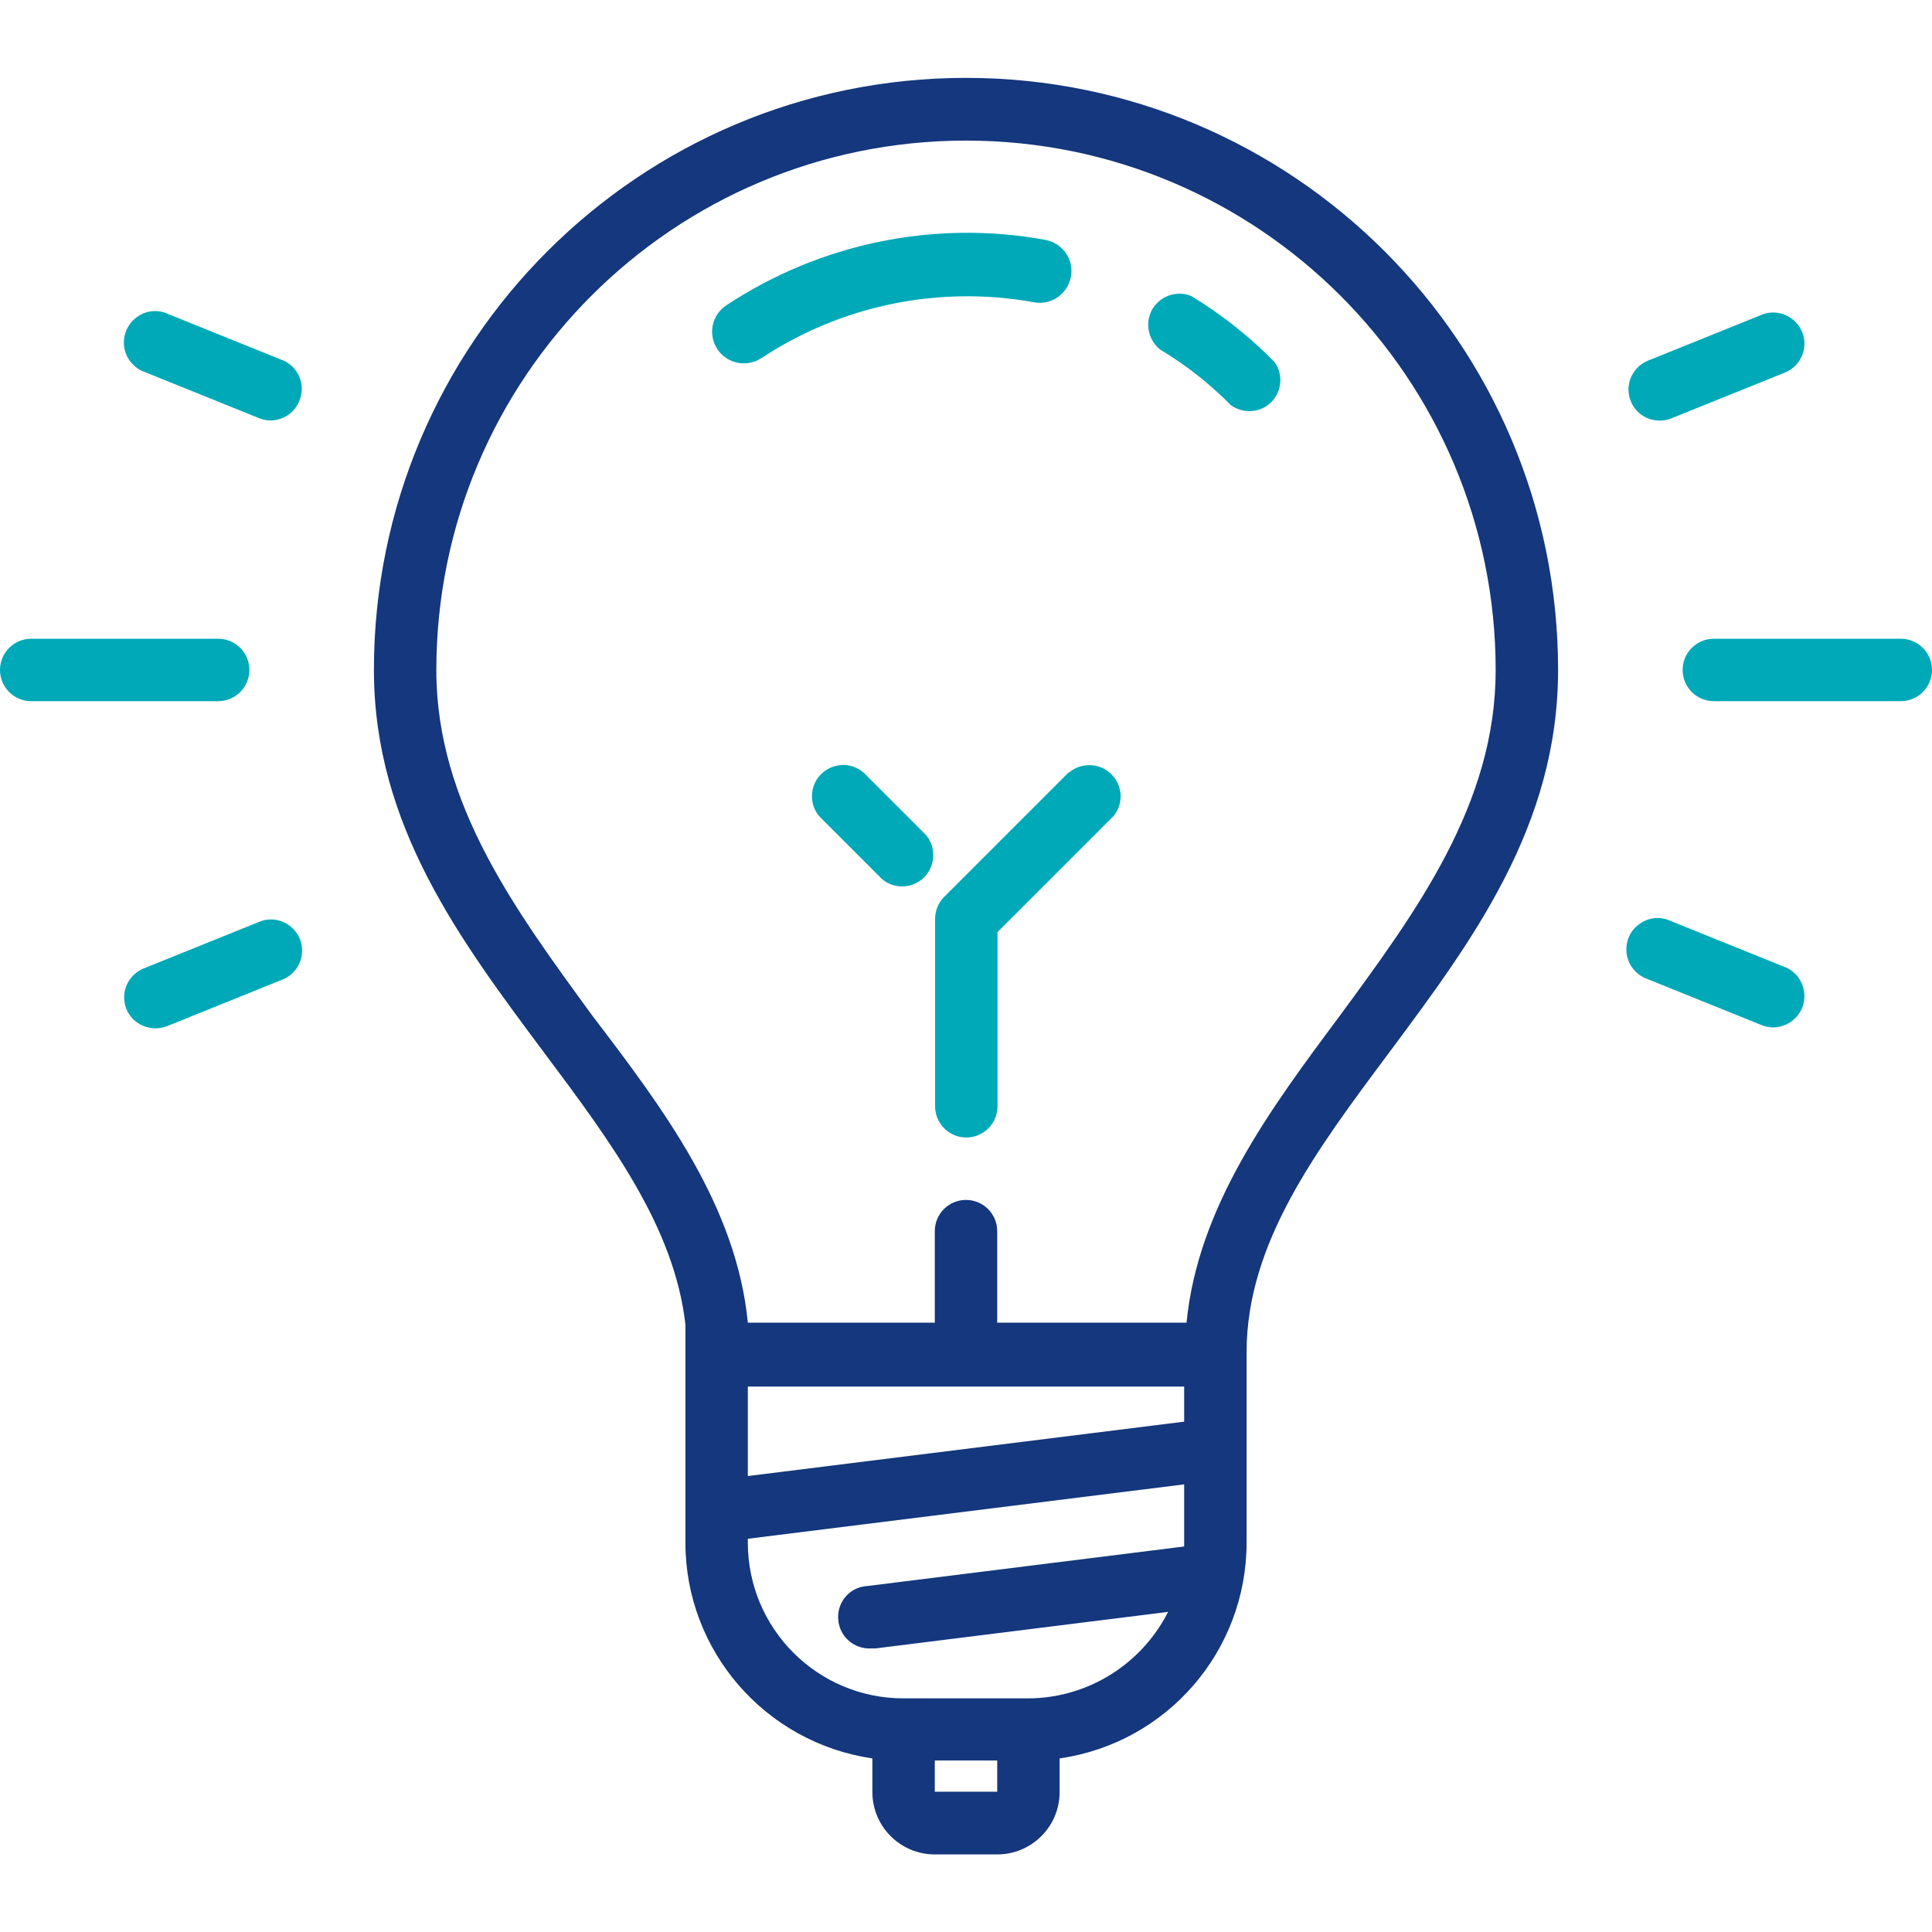
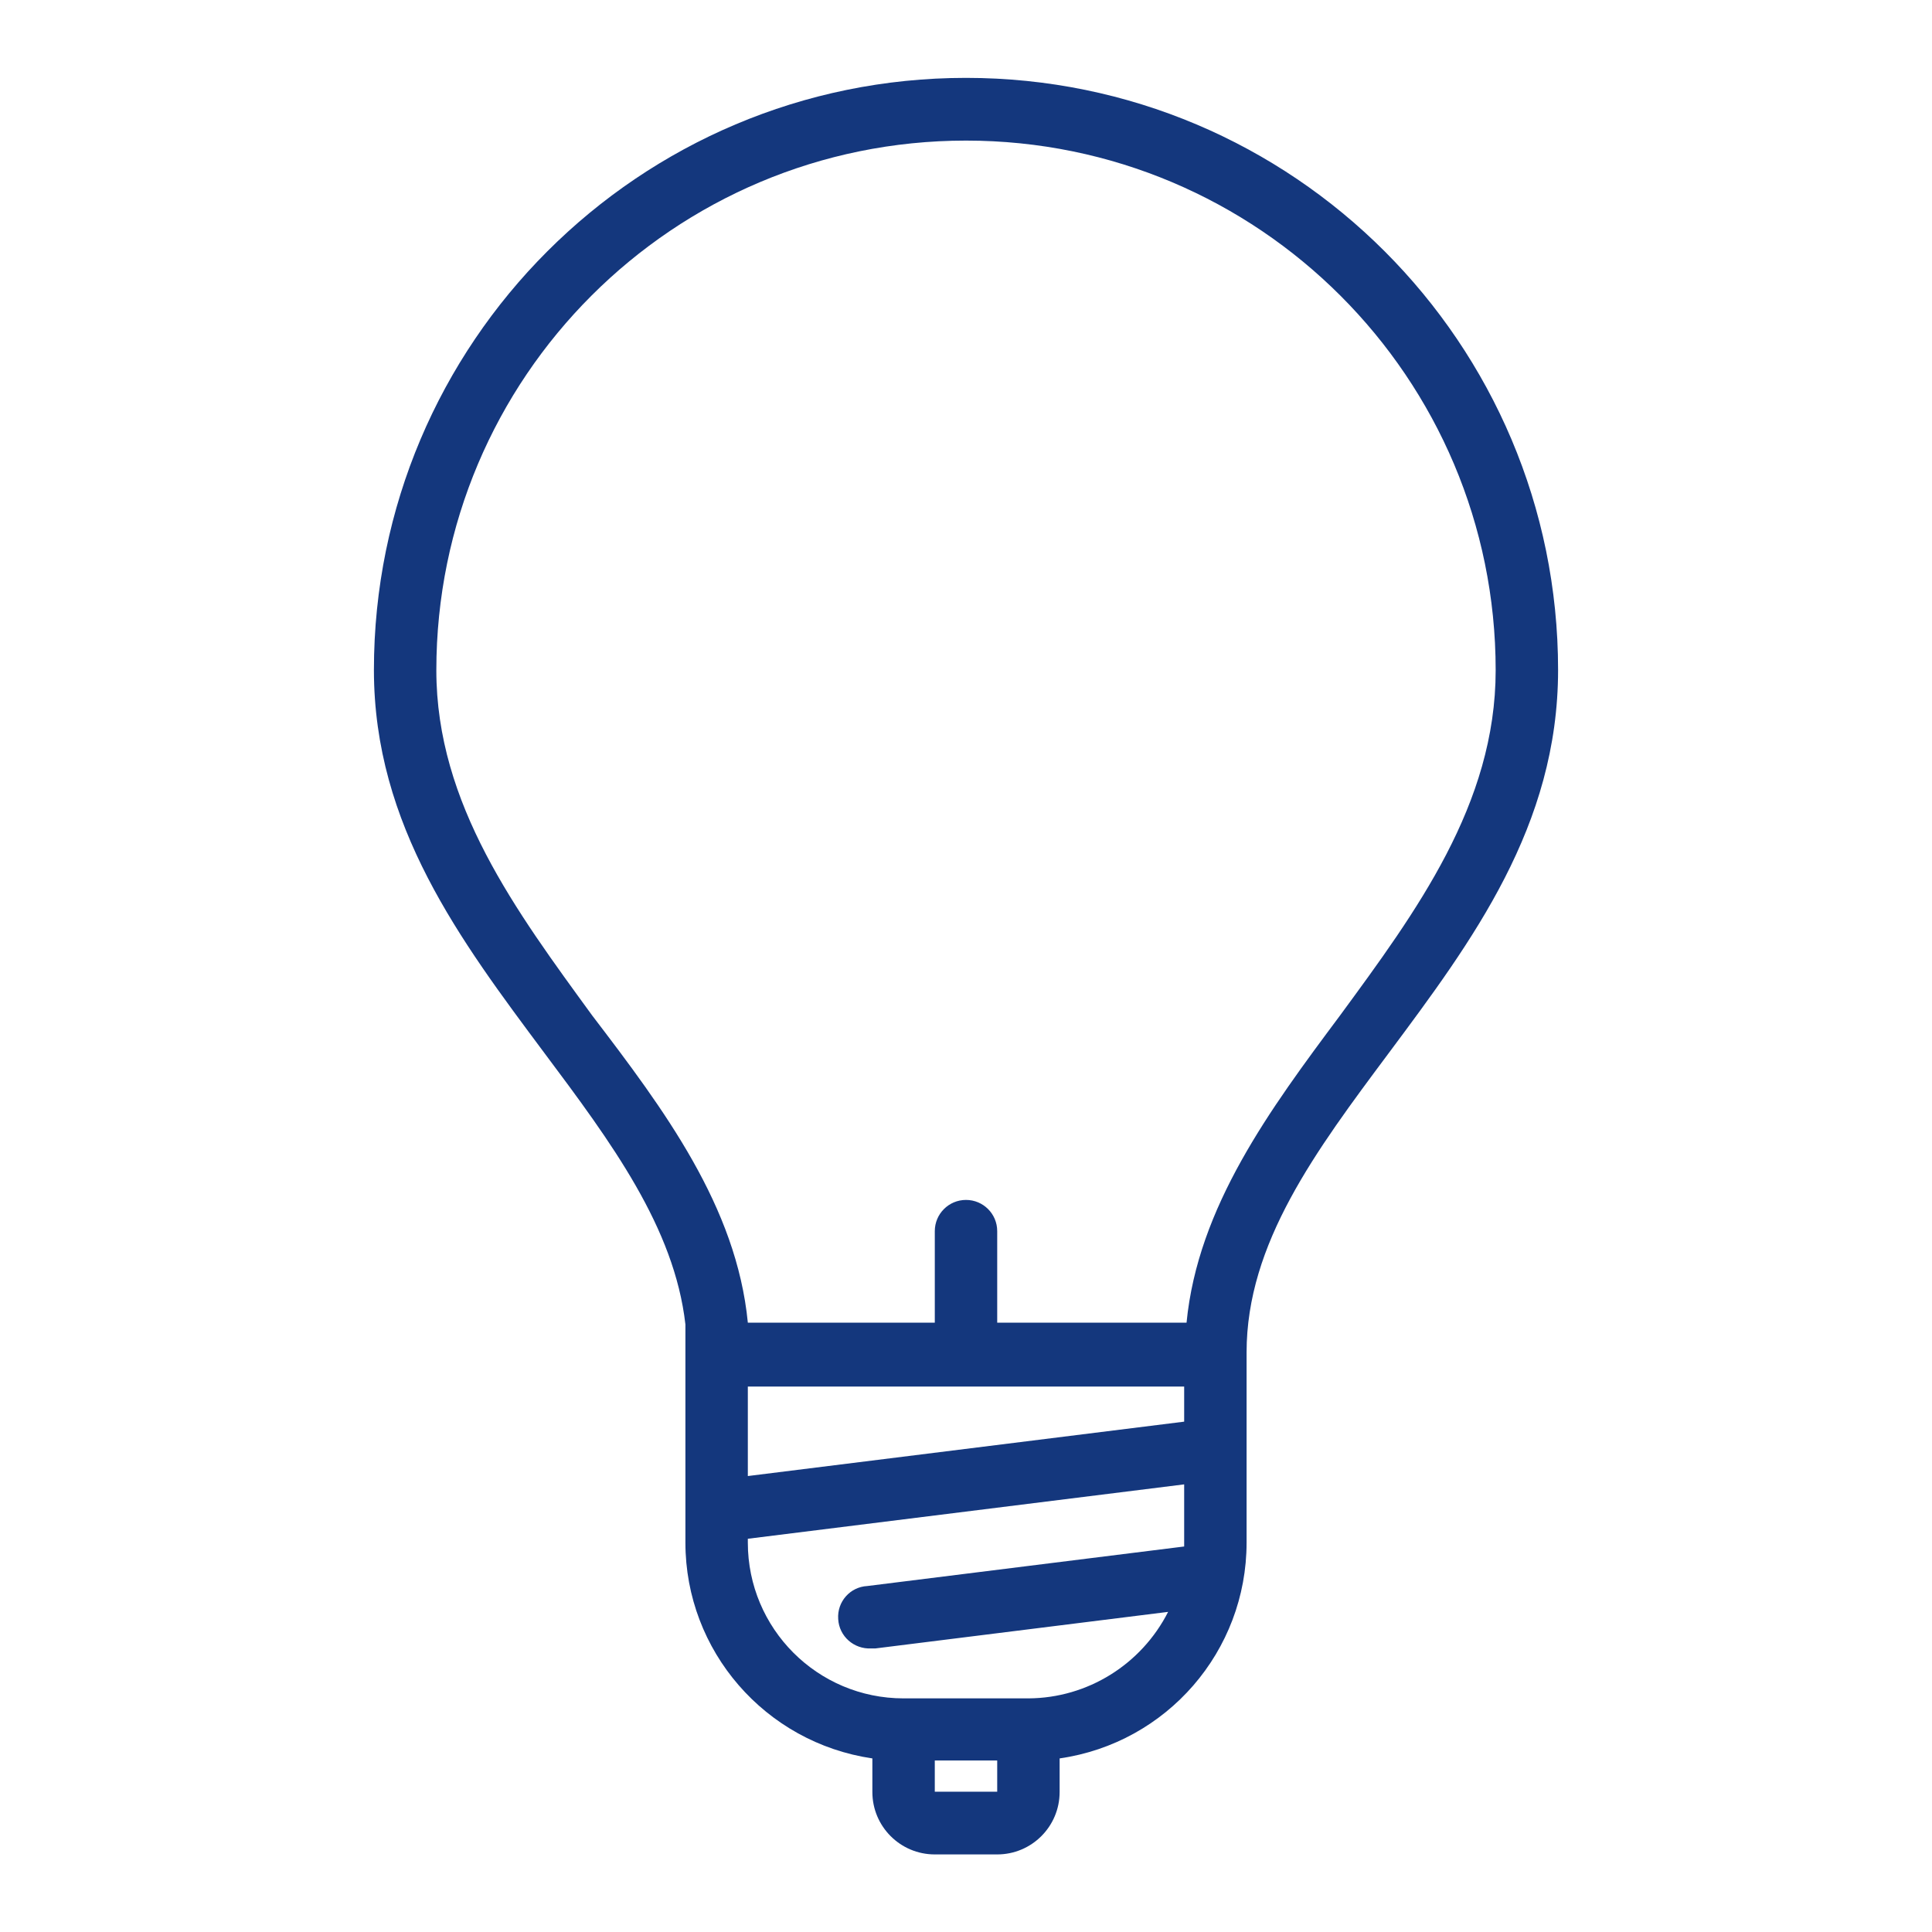
<svg xmlns="http://www.w3.org/2000/svg" version="1.1" id="Layer_1" x="0px" y="0px" viewBox="0 0 65 65" style="enable-background:new 0 0 65 65;" xml:space="preserve">
  <style type="text/css">
	.st0{fill:#00A9B7;}
	.st1{fill:#14377D;}
	.st2{fill:#092B49;}
	.st3{fill:#052B48;}
	.st4{fill:#232C65;}
	.st5{fill:#FFFFFF;}
	.st6{fill:url(#SVGID_1_);}
	.st7{fill:url(#SVGID_2_);}
	.st8{fill:url(#SVGID_3_);}
	.st9{fill:url(#SVGID_4_);}
	.st10{fill:url(#SVGID_5_);}
	.st11{fill:url(#SVGID_6_);}
	.st12{fill:url(#SVGID_7_);}
	.st13{fill:url(#SVGID_8_);}
	.st14{fill:url(#SVGID_9_);}
	.st15{fill:#BABBBB;}
	.st16{fill:none;}
	.st17{fill:#00A9B7;stroke:#092B49;stroke-width:1.25;stroke-linecap:round;stroke-linejoin:round;stroke-miterlimit:10;}
	.st18{fill:#BBBBBB;}
	.st19{fill:#14377D;stroke:#232C65;stroke-width:1.5;stroke-miterlimit:10;}
</style>
  <g>
    <path class="st1" d="M32.5,2.62c-11,0-19.92,8.92-19.92,19.92c0,5.24,2.92,9.11,5.73,12.88c2.26,3.02,4.38,5.88,4.75,9.14v7.34   c0,3.64,2.68,6.73,6.29,7.26v1.13c0,1.16,0.94,2.1,2.1,2.1h2.1c1.16,0,2.1-0.94,2.1-2.1v-1.13c3.61-0.52,6.29-3.61,6.29-7.26v-6.4   c0-3.67,2.33-6.78,4.79-10.08c2.8-3.76,5.69-7.63,5.69-12.88C52.42,11.54,43.5,2.62,32.5,2.62z M25.16,46.65h14.68v1.18   l-14.68,1.83V46.65z M33.55,60.28h-2.1v-1.05h2.1V60.28z M34.6,57.14H30.4c-2.9,0-5.24-2.35-5.24-5.24v-0.13l14.68-1.83v1.96   c0,0,0,0.08,0,0.13l-10.66,1.33c-0.58,0.03-1.02,0.53-0.98,1.11c0.03,0.58,0.53,1.02,1.11,0.99h0.14l9.85-1.23   C38.4,56,36.59,57.13,34.6,57.14z M45.08,34.17c-2.35,3.15-4.78,6.43-5.16,10.33h-6.37v-3.08c0-0.58-0.47-1.05-1.05-1.05   c-0.58,0-1.05,0.47-1.05,1.05v3.08h-6.29c-0.38-3.91-2.82-7.17-5.24-10.34c-2.54-3.49-5.24-7.1-5.24-11.61   c0-9.85,7.98-17.82,17.82-17.82s17.82,7.98,17.82,17.82C50.32,27.06,47.64,30.68,45.08,34.17z" />
    <g>
-       <path class="st0" d="M8.39,22.54c0-0.58-0.47-1.05-1.05-1.05H1.05C0.47,21.49,0,21.96,0,22.54c0,0.58,0.47,1.05,1.05,1.05h6.29    C7.92,23.59,8.39,23.12,8.39,22.54z M63.95,21.49h-6.29c-0.58,0-1.05,0.47-1.05,1.05c0,0.58,0.47,1.05,1.05,1.05h6.29    c0.58,0,1.05-0.47,1.05-1.05C65,21.96,64.53,21.49,63.95,21.49z M8.78,30.99l-3.89,1.57c-0.37,0.13-0.64,0.45-0.7,0.83    c-0.06,0.38,0.09,0.77,0.41,1c0.31,0.23,0.73,0.27,1.08,0.11l3.89-1.57c0.5-0.24,0.72-0.83,0.52-1.34    C9.87,31.07,9.3,30.81,8.78,30.99z M55.83,14.15c0.13,0,0.27-0.02,0.39-0.07l3.89-1.57c0.5-0.24,0.73-0.83,0.52-1.34    c-0.21-0.51-0.78-0.78-1.31-0.6l-3.89,1.57c-0.46,0.2-0.72,0.68-0.62,1.17C54.91,13.8,55.33,14.15,55.83,14.15z M9.56,12.14    l-3.89-1.57c-0.35-0.17-0.77-0.13-1.08,0.11c-0.31,0.23-0.47,0.62-0.41,1.01c0.06,0.38,0.33,0.7,0.7,0.83l3.89,1.57    c0.52,0.18,1.1-0.09,1.3-0.6C10.29,12.97,10.06,12.38,9.56,12.14z M60.11,32.56l-3.89-1.57c-0.35-0.17-0.77-0.13-1.08,0.11    c-0.32,0.23-0.47,0.62-0.41,1.01c0.06,0.38,0.33,0.7,0.7,0.83l3.89,1.57c0.52,0.18,1.1-0.09,1.31-0.6    C60.84,33.39,60.61,32.8,60.11,32.56z M35.95,25.99l-4.19,4.19c-0.2,0.2-0.3,0.47-0.3,0.75v6.29c0,0.58,0.47,1.05,1.05,1.05    c0.58,0,1.05-0.47,1.05-1.05v-5.86l3.89-3.89c0.36-0.41,0.33-1.04-0.06-1.42c-0.38-0.39-1.01-0.41-1.42-0.06H35.95z" />
-       <path class="st0" d="M31.15,28.09l-2.1-2.1c-0.42-0.36-1.04-0.33-1.43,0.06c-0.38,0.38-0.41,1.01-0.05,1.42l2.1,2.1    c0.41,0.36,1.04,0.33,1.42-0.05C31.48,29.12,31.5,28.5,31.15,28.09z M40.08,9.96c-0.48-0.2-1.04-0.01-1.31,0.44    c-0.26,0.45-0.15,1.03,0.26,1.36c0.87,0.52,1.67,1.15,2.39,1.88c0.42,0.29,0.99,0.25,1.35-0.11c0.36-0.36,0.41-0.94,0.11-1.35    C42.04,11.32,41.1,10.58,40.08,9.96z M34.79,10.17c0.58,0.11,1.13-0.28,1.24-0.86c0.11-0.58-0.28-1.13-0.86-1.24    c-3.72-0.68-7.57,0.11-10.73,2.2c-0.49,0.32-0.63,0.97-0.31,1.47c0.32,0.49,0.97,0.63,1.47,0.32    C28.3,10.27,31.59,9.59,34.79,10.17z" />
-     </g>
+       </g>
  </g>
</svg>